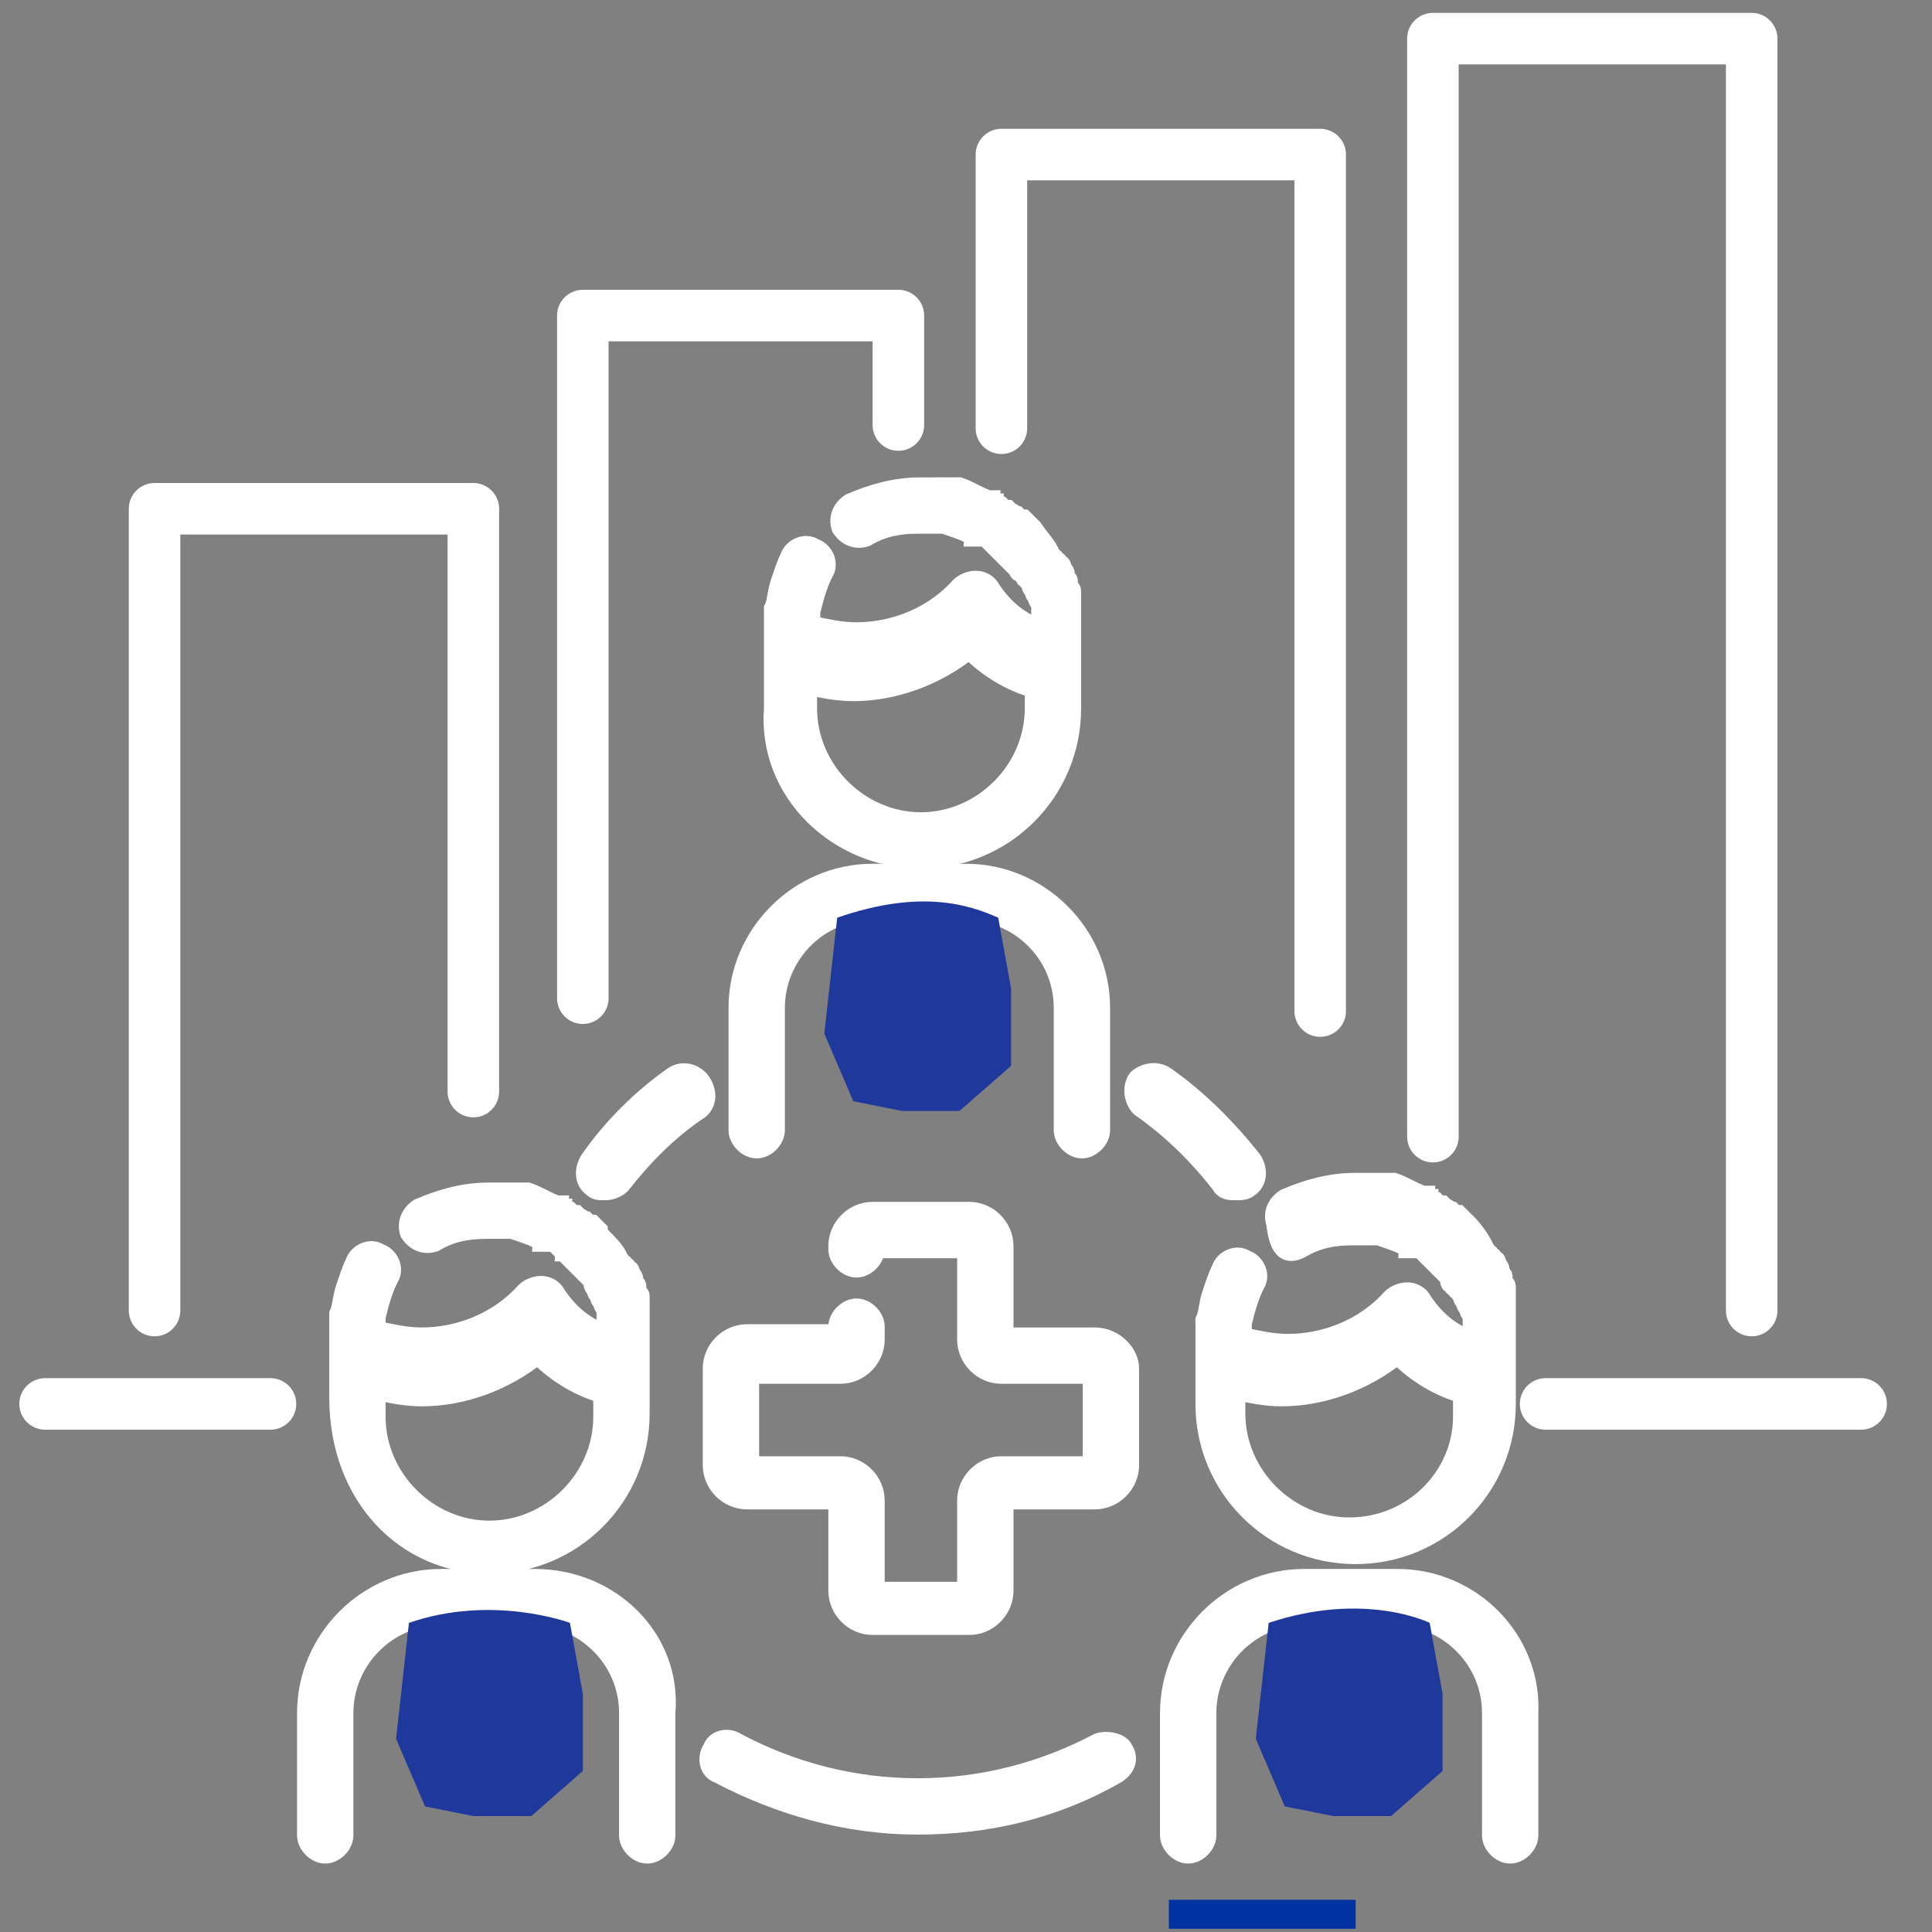
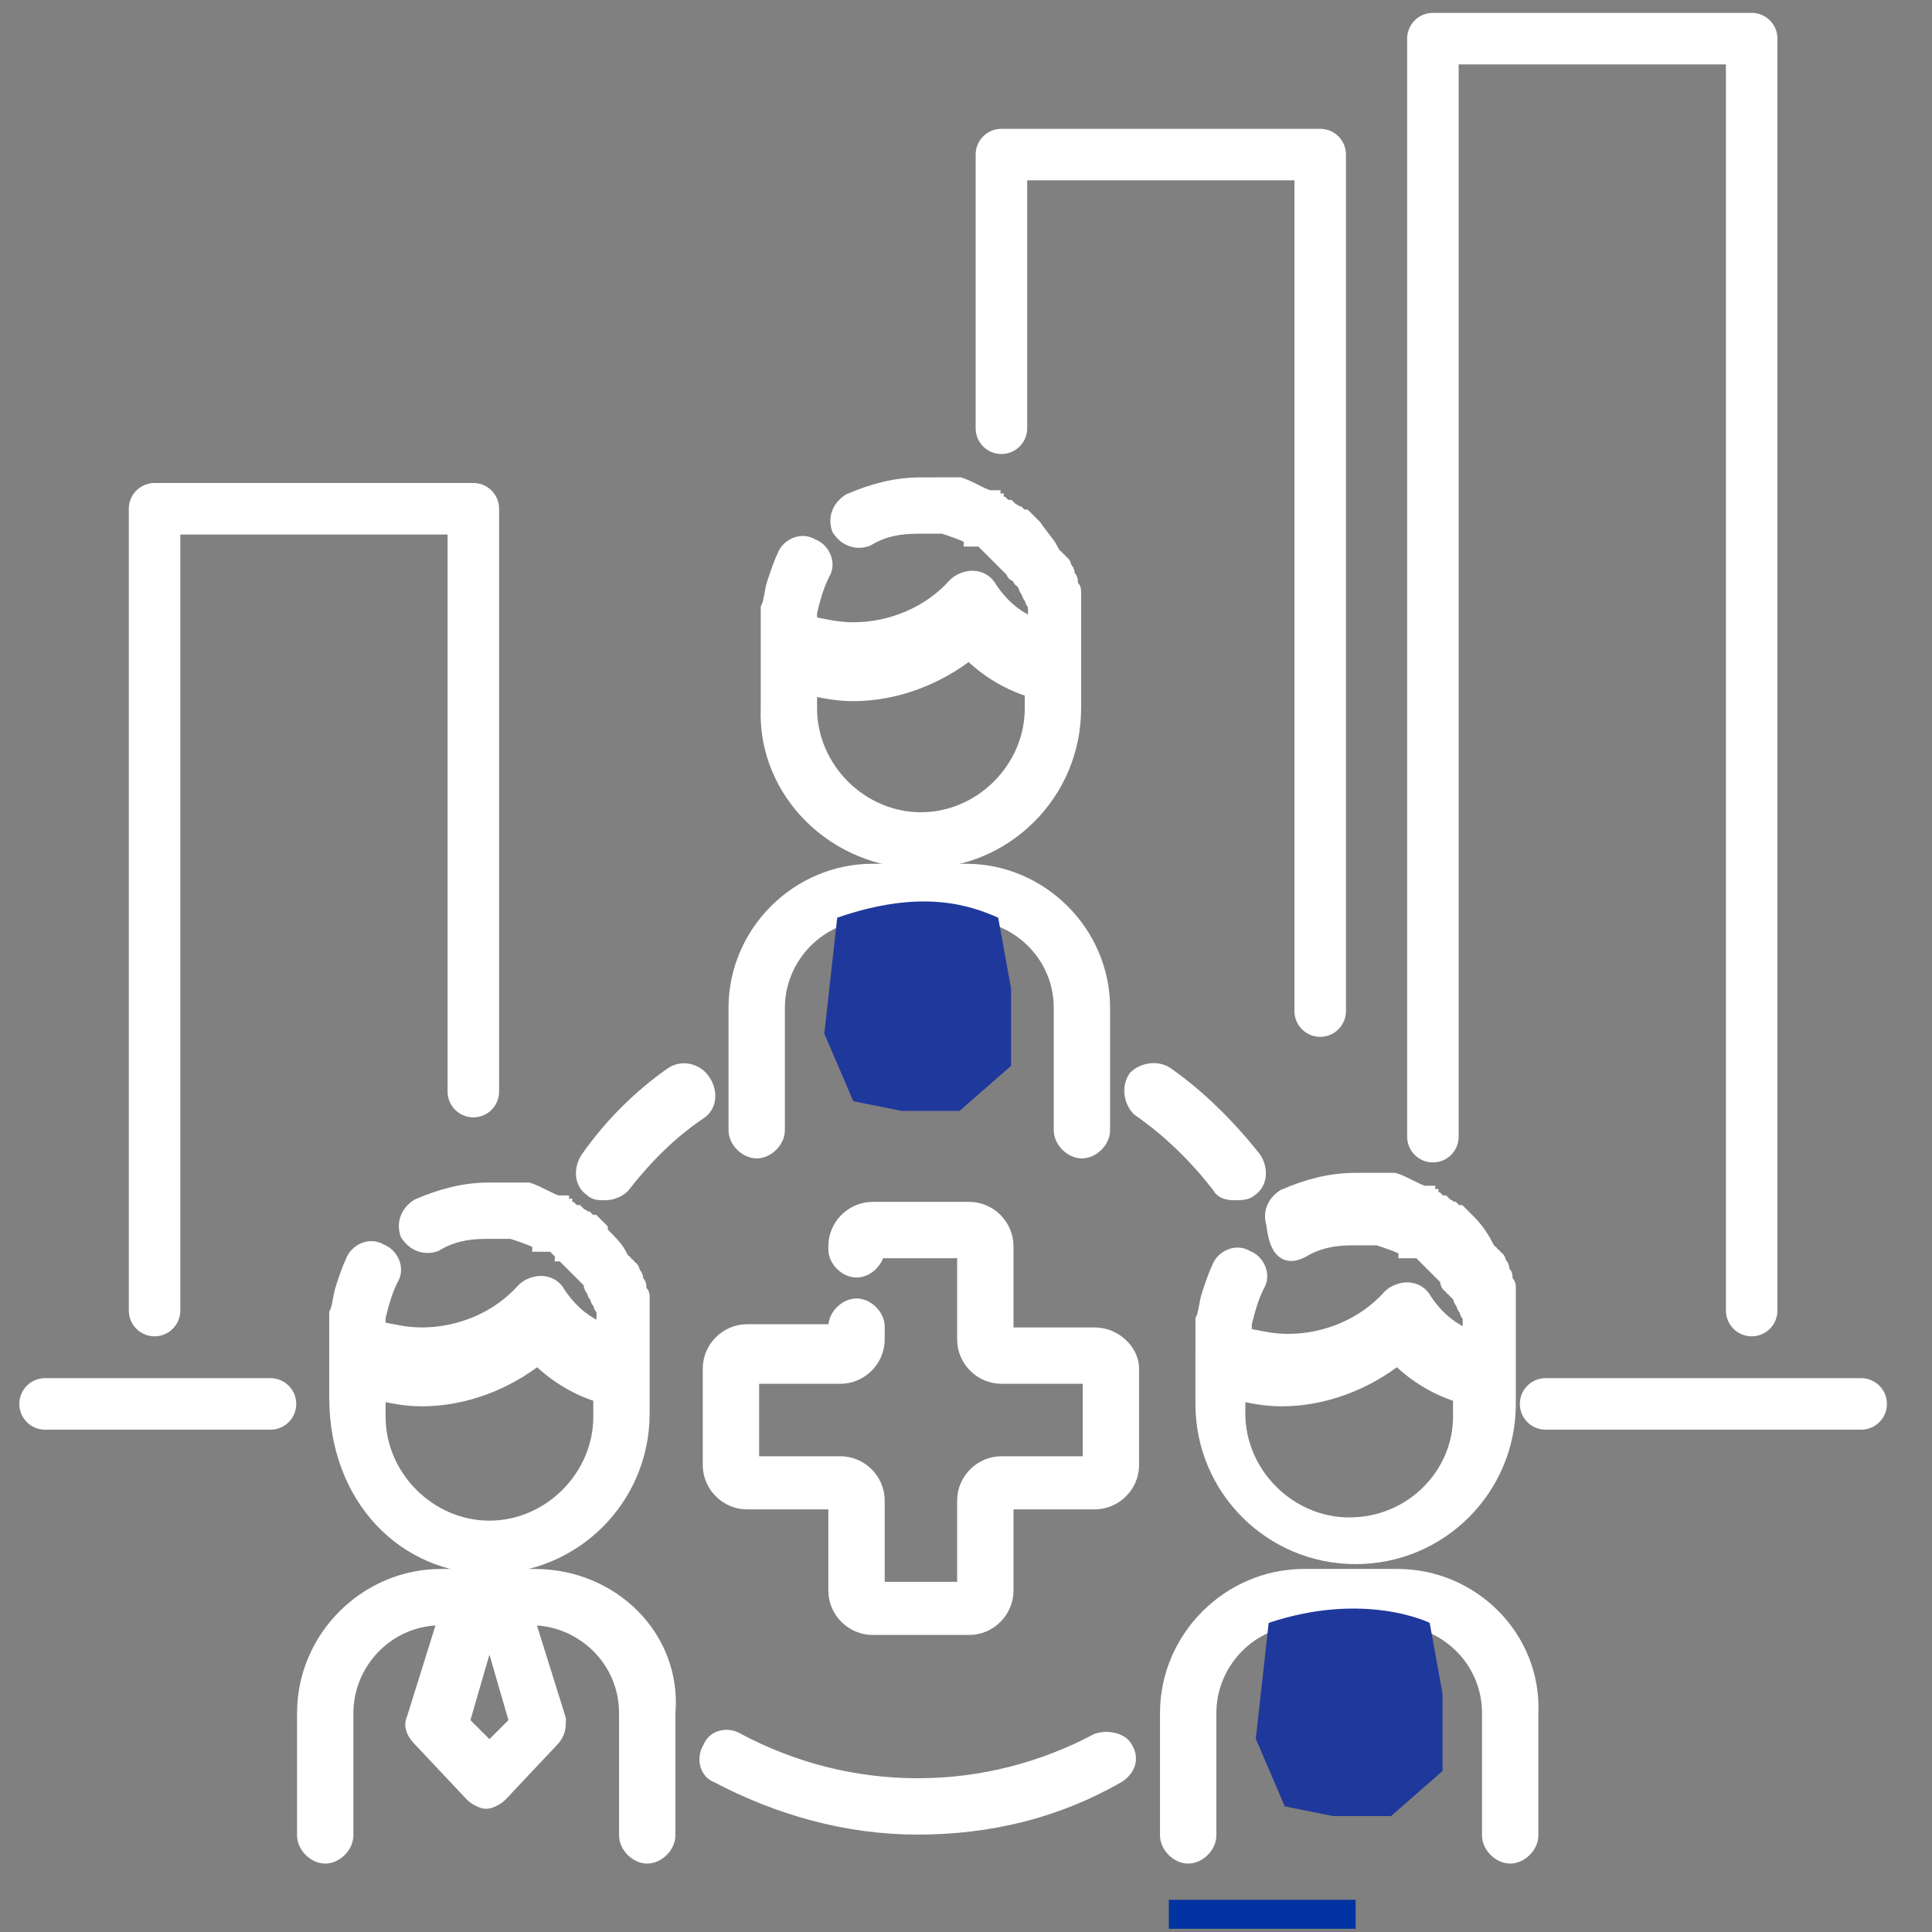
<svg xmlns="http://www.w3.org/2000/svg" xmlns:xlink="http://www.w3.org/1999/xlink" version="1.1" id="Layer_1" x="0px" y="0px" viewBox="0 0 60 60" style="enable-background:new 0 0 60 60;" xml:space="preserve">
  <rect x="0" y="0" width="60" height="60" fill="#808080" stroke="none" />
  <style type="text/css">
	.st0{fill:none;}
	.st1{clip-path:url(#SVGID_2_);fill:#798EC7;stroke:#FFFFFF;stroke-width:0.5;stroke-miterlimit:10;}
	.st2{clip-path:url(#SVGID_4_);fill:#798EC7;stroke:#FFFFFF;stroke-width:0.5;stroke-miterlimit:10;}
	.st3{clip-path:url(#SVGID_6_);fill:#798EC7;stroke:#FFFFFF;stroke-width:0.5;stroke-miterlimit:10;}
	.st4{fill:none;stroke:#FFFFFF;stroke-width:1.6;stroke-linecap:round;stroke-linejoin:round;stroke-miterlimit:10;}
	.st5{fill:#FFFFFF;stroke:#FFFFFF;stroke-width:0.55;stroke-miterlimit:10;}
	.st6{fill:#1F389C;}
	.st7{fill:#91004D;}
	.st8{fill:#0033A1;}
</style>
-   <rect x="-1.4" y="23.6" class="st0" width="63.9" height="35.9" />
  <rect x="-1.4" y="23.6" class="st0" width="63.9" height="35.9" />
  <rect x="-1.4" y="23.6" class="st0" width="63.9" height="35.9" />
  <rect x="-1.4" y="23.6" class="st0" width="63.9" height="35.9" />
  <rect x="-1.4" y="23.6" class="st0" width="63.9" height="35.9" />
  <rect x="-1.4" y="23.6" class="st0" width="63.9" height="35.9" />
  <rect x="-1.4" y="23.6" class="st0" width="63.9" height="35.9" />
  <g>
    <g>
      <g>
        <g>
          <g>
            <defs>
              <rect id="SVGID_1_" x="-1.4" y="23.6" width="63.9" height="35.9" />
            </defs>
            <clipPath id="SVGID_2_">
              <use xlink:href="#SVGID_1_" style="overflow:visible;" />
            </clipPath>
            <path class="st1" d="M44.1,62.1h-2.5v-1.7c0-0.5-0.3-0.8-0.8-0.8h-3.4c-0.5,0-0.8,0.3-0.8,0.8v1.7h-1.7c-0.5,0-0.8,0.3-0.8,0.8       v8.5c0,0.5,0.3,0.8,0.8,0.8h9.3c0.5,0,0.8-0.3,0.8-0.8v-8.5C45,62.4,44.6,62.1,44.1,62.1z M38.2,61.2h1.7V62h-1.7V61.2z        M43.3,70.5h-7.6v-6.8h7.6V70.5z" />
          </g>
        </g>
      </g>
    </g>
  </g>
  <g>
    <g>
      <g>
        <g>
          <g>
            <defs>
              <rect id="SVGID_3_" x="-1.4" y="23.6" width="63.9" height="35.9" />
            </defs>
            <clipPath id="SVGID_4_">
              <use xlink:href="#SVGID_3_" style="overflow:visible;" />
            </clipPath>
            <path class="st2" d="M39.9,73.1c-0.5,0-0.8,0.3-0.8,0.8V79c0,0.5,0.3,0.8,0.8,0.8s0.8-0.3,0.8-0.8v-5.1       C40.7,73.4,40.4,73.1,39.9,73.1z" />
          </g>
        </g>
      </g>
    </g>
  </g>
  <g>
    <g>
      <g>
        <g>
          <g>
            <defs>
-               <rect id="SVGID_5_" x="-1.4" y="23.6" width="63.9" height="35.9" />
-             </defs>
+               </defs>
            <clipPath id="SVGID_6_">
              <use xlink:href="#SVGID_5_" style="overflow:visible;" />
            </clipPath>
            <path class="st3" d="M34.8,73.1c-0.5,0-0.8,0.3-0.8,0.8V79c0,0.5,0.3,0.8,0.8,0.8s0.8-0.3,0.8-0.8v-5.1       C35.6,73.4,35.3,73.1,34.8,73.1z" />
          </g>
        </g>
      </g>
    </g>
  </g>
-   <rect x="-1.4" y="23.6" class="st0" width="63.9" height="35.9" />
  <rect x="-1.4" y="23.6" class="st0" width="63.9" height="36.4" />
  <polyline class="st4" points="4.8,40.7 4.8,15.8 14.7,15.8 14.7,33.9 " />
  <polyline class="st4" points="44.5,35.3 44.5,1.2 54.4,1.2 54.4,40.7 " />
-   <polyline class="st4" points="18.1,31 18.1,9.8 27.9,9.8 27.9,13.2 " />
  <polyline class="st4" points="31.1,13.3 31.1,4.8 41,4.8 41,31.4 " />
  <line class="st4" x1="1.4" y1="43.6" x2="8.4" y2="43.6" />
  <line class="st4" x1="48" y1="43.6" x2="57.8" y2="43.6" />
  <g>
    <path class="st5" d="M37.9,36.8C38,37,38.2,37,38.4,37c0.1,0,0.3,0,0.4-0.1c0.3-0.2,0.3-0.6,0.1-0.9c-0.8-1-1.7-1.9-2.7-2.6   c-0.3-0.2-0.7-0.1-0.9,0.1c-0.2,0.3-0.1,0.7,0.1,0.9C36.4,35.1,37.2,35.9,37.9,36.8z" />
    <path class="st5" d="M34.1,54.1c-1.7,0.9-3.6,1.4-5.6,1.4s-3.9-0.5-5.6-1.4c-0.3-0.2-0.7-0.1-0.8,0.2c-0.2,0.3-0.1,0.7,0.2,0.8   c1.9,1,4,1.6,6.2,1.6s4.3-0.5,6.2-1.6c0.3-0.2,0.4-0.5,0.2-0.8C34.8,54.1,34.4,54,34.1,54.1z" />
    <path class="st5" d="M20.9,33.4c-1,0.7-1.9,1.6-2.6,2.6c-0.2,0.3-0.2,0.7,0.1,0.9c0.1,0.1,0.2,0.1,0.4,0.1c0.2,0,0.4-0.1,0.5-0.2   c0.7-0.9,1.5-1.7,2.4-2.3c0.3-0.2,0.3-0.6,0.1-0.9C21.6,33.3,21.2,33.2,20.9,33.4z" />
    <path class="st5" d="M34,41.5h-2.8v-2.8c0-0.6-0.5-1.1-1.1-1.1h-3c-0.6,0-1.1,0.5-1.1,1.1v0.1c0,0.3,0.3,0.6,0.6,0.6   s0.6-0.3,0.6-0.6l0,0H30v2.8c0,0.6,0.5,1.1,1.1,1.1h2.8v2.8h-2.8c-0.6,0-1.1,0.5-1.1,1.1v2.8h-2.8v-2.8c0-0.6-0.5-1.1-1.1-1.1h-2.8   v-2.8h2.8c0.6,0,1.1-0.5,1.1-1.1v-0.4c0-0.3-0.3-0.6-0.6-0.6S26,40.9,26,41.2v0.2h-2.8c-0.6,0-1.1,0.5-1.1,1.1v3   c0,0.6,0.5,1.1,1.1,1.1H26v2.8c0,0.6,0.5,1.1,1.1,1.1h3c0.6,0,1.1-0.5,1.1-1.1v-2.8H34c0.6,0,1.1-0.5,1.1-1.1v-3   C35.1,42,34.6,41.5,34,41.5z" />
    <path class="st5" d="M16.6,49h-1h-0.9h-1c-2.3,0-4.2,1.9-4.2,4.2V57c0,0.3,0.3,0.6,0.6,0.6s0.6-0.3,0.6-0.6v-3.8c0-1.6,1.3-3,3-3   h0.2l-1,3.2c-0.1,0.2,0,0.4,0.2,0.6l1.6,1.7c0.1,0.1,0.3,0.2,0.4,0.2s0.3-0.1,0.4-0.2l1.6-1.7c0.2-0.2,0.2-0.4,0.2-0.6l-1-3.2h0.2   c1.6,0,3,1.3,3,3V57c0,0.3,0.3,0.6,0.6,0.6s0.6-0.3,0.6-0.6v-3.8C20.9,50.9,19,49,16.6,49z M15.2,54.4l-0.9-0.9l0.9-3.1l0.9,3.1   L15.2,54.4z" />
    <path class="st5" d="M15.2,48.6c2.6,0,4.7-2.1,4.7-4.7v-1.2v-0.8c0-0.1,0-0.2,0-0.3c0,0,0,0,0-0.1s0-0.1,0-0.2c0,0,0,0,0-0.1   s0-0.1,0-0.2c0,0,0,0,0-0.1s0-0.1,0-0.2c0,0,0,0,0-0.1s0-0.1,0-0.2c0,0,0,0,0-0.1s0-0.1-0.1-0.2c0,0,0,0,0-0.1s0-0.1-0.1-0.2v-0.1   c0,0,0-0.1-0.1-0.1v-0.1c0,0,0-0.1-0.1-0.1c0,0,0-0.1-0.1-0.1c0,0,0-0.1-0.1-0.1c0,0,0-0.1-0.1-0.1c0,0,0,0,0-0.1   c-0.1-0.2-0.3-0.4-0.5-0.6l0,0l-0.1-0.1c0,0,0,0,0-0.1l-0.1-0.1c0,0,0,0-0.1-0.1c0,0,0,0-0.1,0l0,0c0,0,0,0-0.1-0.1l0,0   c-0.1,0-0.1-0.1-0.2-0.1l0,0l-0.1-0.1c0,0,0,0-0.1,0l-0.1-0.1h-0.1c0,0-0.1,0-0.1-0.1c0,0-0.1,0-0.1-0.1c0,0,0,0-0.1,0   c-0.3-0.1-0.6-0.3-0.9-0.4l0,0c-0.1,0-0.1,0-0.2,0l0,0c-0.1,0-0.1,0-0.2,0c0,0,0,0-0.1,0h-0.1h-0.1h-0.1h-0.1h-0.1   c-0.1,0-0.2,0-0.2,0c-0.8,0-1.5,0.2-2.2,0.5c-0.3,0.2-0.4,0.5-0.3,0.8c0.2,0.3,0.5,0.4,0.8,0.3c0.5-0.3,1-0.4,1.6-0.4   c0.1,0,0.1,0,0.2,0c0,0,0,0,0.1,0h0.1h0.1c0,0,0,0,0.1,0h0.1l0,0h0.1l0,0c0.3,0.1,0.6,0.2,0.8,0.3l0,0c0,0,0.1,0,0.1,0.1   c0,0,0,0,0.1,0H17c0,0,0,0,0.1,0c0,0,0,0,0.1,0c0,0,0.1,0,0.1,0.1l0,0l0.1,0.1l0,0c0,0,0.1,0,0.1,0.1c0,0,0.1,0,0.1,0.1   c0,0,0,0,0.1,0.1c0,0,0,0,0.1,0.1c0,0,0,0,0.1,0.1c0,0,0,0,0.1,0.1c0,0,0,0,0.1,0.1c0,0,0,0,0.1,0.1c0,0,0,0,0.1,0.1l0.1,0.1   c0,0,0,0,0,0.1c0,0,0,0.1,0.1,0.1c0,0,0,0,0,0.1c0,0,0,0.1,0.1,0.1c0,0,0,0,0,0.1c0,0,0,0.1,0.1,0.1c0,0,0,0,0,0.1   c0,0,0,0.1,0.1,0.1l0,0v0.1l0,0v0.1l0,0v0.1l0,0V41l0,0v0.1l0,0v0.1l0,0c0,0.1,0,0.1,0,0.2l0,0c-0.6-0.2-1.1-0.6-1.5-1.2   c-0.1-0.2-0.3-0.3-0.5-0.3s-0.4,0.1-0.5,0.2c-0.8,0.9-2,1.4-3.2,1.4c-0.5,0-0.9-0.1-1.4-0.2l0,0c0-0.1,0-0.1,0-0.2l0,0   c0-0.1,0-0.1,0-0.2l0,0c0.1-0.4,0.2-0.8,0.4-1.2c0.2-0.3,0-0.7-0.3-0.8c-0.3-0.2-0.7,0-0.8,0.3c-0.1,0.2-0.2,0.5-0.3,0.8l0,0   c-0.1,0.3-0.1,0.6-0.2,0.8l0,0c0,0.1,0,0.2,0,0.3l0,0c0,0.1,0,0.2,0,0.3v0.4v1.6C10.5,46.5,12.6,48.6,15.2,48.6z M11.7,43.2   c0.4,0.1,0.9,0.2,1.4,0.2c1.3,0,2.6-0.5,3.6-1.3c0.6,0.6,1.3,1,2,1.2V44c0,1.9-1.6,3.5-3.5,3.5s-3.5-1.6-3.5-3.5   C11.7,43.9,11.7,43.2,11.7,43.2z" />
    <path class="st5" d="M23.5,35.7c0.3,0,0.6-0.3,0.6-0.6v-3.8c0-1.6,1.3-3,3-3h0.2l-1,3.2c-0.1,0.2,0,0.4,0.2,0.6l1.6,1.7   c0.1,0.1,0.3,0.2,0.4,0.2s0.3-0.1,0.4-0.2l1.6-1.7c0.2-0.2,0.2-0.4,0.2-0.6l-1-3.2H30c1.6,0,3,1.3,3,3v3.8c0,0.3,0.3,0.6,0.6,0.6   s0.6-0.3,0.6-0.6v-3.8c0-2.3-1.9-4.2-4.2-4.2h-1h-0.9h-1c-2.3,0-4.2,1.9-4.2,4.2v3.8C22.9,35.4,23.2,35.7,23.5,35.7z M28.6,32.5   l-0.9-0.9l0.9-3.1l0.9,3.1L28.6,32.5z" />
-     <path class="st5" d="M28.6,26.7c2.6,0,4.7-2.1,4.7-4.7v-1.2V20c0-0.1,0-0.2,0-0.3c0,0,0,0,0-0.1s0-0.1,0-0.2c0,0,0,0,0-0.1   s0-0.1,0-0.2c0,0,0,0,0-0.1s0-0.1,0-0.2c0,0,0,0,0-0.1s0-0.1,0-0.2c0,0,0,0,0-0.1s0-0.1-0.1-0.2c0,0,0,0,0-0.1s0-0.1-0.1-0.2v-0.1   c0,0,0-0.1-0.1-0.1v-0.1c0,0,0-0.1-0.1-0.1c0,0,0-0.1-0.1-0.1c0,0,0-0.1-0.1-0.1c0,0,0-0.1-0.1-0.1c0,0,0,0,0-0.1   c-0.1-0.2-0.3-0.4-0.5-0.7l0,0L32,16.3l0,0l-0.1-0.1c0,0,0,0-0.1-0.1c0,0,0,0-0.1,0l0,0c0,0,0,0-0.1-0.1l0,0   c-0.1,0-0.1-0.1-0.2-0.1l0,0l-0.1-0.1c0,0,0,0-0.1,0l-0.1-0.1c0,0,0,0-0.1,0c0,0-0.1,0-0.1-0.1c0,0-0.1,0-0.1-0.1c0,0,0,0-0.1,0   c-0.3-0.1-0.6-0.3-0.9-0.4l0,0c-0.1,0-0.1,0-0.2,0l0,0c-0.1,0-0.1,0-0.2,0c0,0,0,0-0.1,0h-0.1h-0.1H29h-0.1h-0.1   c-0.1,0-0.2,0-0.2,0c-0.8,0-1.5,0.2-2.2,0.5c-0.3,0.2-0.4,0.5-0.3,0.8c0.2,0.3,0.5,0.4,0.8,0.3c0.5-0.3,1-0.4,1.6-0.4   c0.1,0,0.1,0,0.2,0c0,0,0,0,0.1,0h0.1H29c0,0,0,0,0.1,0h0.1l0,0h0.1l0,0c0.3,0.1,0.6,0.2,0.8,0.3l0,0c0,0,0.1,0,0.1,0.1   c0,0,0,0,0.1,0h0.1c0,0,0,0,0.1,0c0,0,0,0,0.1,0c0,0,0.1,0,0.1,0.1l0,0l0.1,0.1l0,0c0,0,0.1,0,0.1,0.1c0,0,0,0,0.1,0.1   c0,0,0,0,0.1,0.1c0,0,0,0,0.1,0.1c0,0,0,0,0.1,0.1c0,0,0,0,0.1,0.1c0,0,0,0,0.1,0.1c0,0,0,0,0.1,0.1c0,0,0,0.1,0.1,0.1l0.1,0.1   c0,0,0,0.1,0.1,0.1c0,0,0,0.1,0.1,0.1c0,0,0,0,0,0.1c0,0,0,0.1,0.1,0.1c0,0,0,0,0,0.1c0,0,0,0.1,0.1,0.1c0,0,0,0,0,0.1   c0,0,0,0.1,0.1,0.1l0,0v0.1l0,0v0.1l0,0V19l0,0v0.1l0,0v0.1l0,0v0.1l0,0c0,0.1,0,0.1,0,0.2l0,0c-0.6-0.2-1.1-0.6-1.5-1.2   c-0.1-0.2-0.3-0.3-0.5-0.3s-0.4,0.1-0.5,0.2c-0.8,0.9-2,1.4-3.2,1.4c-0.5,0-0.9-0.1-1.4-0.2l0,0c0-0.1,0-0.1,0-0.2l0,0   c0-0.1,0-0.1,0-0.2l0,0c0.1-0.4,0.2-0.8,0.4-1.2c0.2-0.3,0-0.7-0.3-0.8c-0.3-0.2-0.7,0-0.8,0.3c-0.1,0.2-0.2,0.5-0.3,0.8l0,0   c-0.1,0.3-0.1,0.6-0.2,0.8l0,0c0,0.1,0,0.2,0,0.3l0,0c0,0.1,0,0.2,0,0.3v0.4V22C23.8,24.6,26,26.7,28.6,26.7z M25.1,21.3   c0.4,0.1,0.9,0.2,1.4,0.2c1.3,0,2.6-0.5,3.6-1.3c0.6,0.6,1.3,1,2,1.2V22c0,1.9-1.6,3.5-3.5,3.5s-3.5-1.6-3.5-3.5L25.1,21.3   L25.1,21.3z" />
+     <path class="st5" d="M28.6,26.7c2.6,0,4.7-2.1,4.7-4.7v-1.2V20c0-0.1,0-0.2,0-0.3c0,0,0,0,0-0.1s0-0.1,0-0.2c0,0,0,0,0-0.1   s0-0.1,0-0.2c0,0,0,0,0-0.1s0-0.1,0-0.2c0,0,0,0,0-0.1s0-0.1,0-0.2c0,0,0,0,0-0.1s0-0.1-0.1-0.2c0,0,0,0,0-0.1s0-0.1-0.1-0.2v-0.1   c0,0,0-0.1-0.1-0.1v-0.1c0,0,0-0.1-0.1-0.1c0,0,0-0.1-0.1-0.1c0,0,0-0.1-0.1-0.1c0,0,0-0.1-0.1-0.1c0,0,0,0,0-0.1   c-0.1-0.2-0.3-0.4-0.5-0.7l0,0L32,16.3l0,0l-0.1-0.1c0,0,0,0-0.1-0.1c0,0,0,0-0.1,0l0,0c0,0,0,0-0.1-0.1l0,0   c-0.1,0-0.1-0.1-0.2-0.1l0,0l-0.1-0.1c0,0,0,0-0.1,0l-0.1-0.1c0,0,0,0-0.1,0c0,0-0.1,0-0.1-0.1c0,0-0.1,0-0.1-0.1c0,0,0,0-0.1,0   c-0.3-0.1-0.6-0.3-0.9-0.4l0,0c-0.1,0-0.1,0-0.2,0l0,0c-0.1,0-0.1,0-0.2,0c0,0,0,0-0.1,0h-0.1h-0.1H29h-0.1h-0.1   c-0.1,0-0.2,0-0.2,0c-0.8,0-1.5,0.2-2.2,0.5c-0.3,0.2-0.4,0.5-0.3,0.8c0.2,0.3,0.5,0.4,0.8,0.3c0.5-0.3,1-0.4,1.6-0.4   c0.1,0,0.1,0,0.2,0c0,0,0,0,0.1,0h0.1H29c0,0,0,0,0.1,0h0.1l0,0h0.1l0,0c0.3,0.1,0.6,0.2,0.8,0.3l0,0c0,0,0.1,0,0.1,0.1   c0,0,0,0,0.1,0h0.1c0,0,0,0,0.1,0c0,0,0.1,0,0.1,0.1l0,0l0.1,0.1l0,0c0,0,0.1,0,0.1,0.1c0,0,0,0,0.1,0.1   c0,0,0,0,0.1,0.1c0,0,0,0,0.1,0.1c0,0,0,0,0.1,0.1c0,0,0,0,0.1,0.1c0,0,0,0,0.1,0.1c0,0,0,0,0.1,0.1c0,0,0,0.1,0.1,0.1l0.1,0.1   c0,0,0,0.1,0.1,0.1c0,0,0,0.1,0.1,0.1c0,0,0,0,0,0.1c0,0,0,0.1,0.1,0.1c0,0,0,0,0,0.1c0,0,0,0.1,0.1,0.1c0,0,0,0,0,0.1   c0,0,0,0.1,0.1,0.1l0,0v0.1l0,0v0.1l0,0V19l0,0v0.1l0,0v0.1l0,0v0.1l0,0c0,0.1,0,0.1,0,0.2l0,0c-0.6-0.2-1.1-0.6-1.5-1.2   c-0.1-0.2-0.3-0.3-0.5-0.3s-0.4,0.1-0.5,0.2c-0.8,0.9-2,1.4-3.2,1.4c-0.5,0-0.9-0.1-1.4-0.2l0,0c0-0.1,0-0.1,0-0.2l0,0   c0-0.1,0-0.1,0-0.2l0,0c0.1-0.4,0.2-0.8,0.4-1.2c0.2-0.3,0-0.7-0.3-0.8c-0.3-0.2-0.7,0-0.8,0.3c-0.1,0.2-0.2,0.5-0.3,0.8l0,0   c-0.1,0.3-0.1,0.6-0.2,0.8l0,0c0,0.1,0,0.2,0,0.3l0,0c0,0.1,0,0.2,0,0.3v0.4V22C23.8,24.6,26,26.7,28.6,26.7z M25.1,21.3   c0.4,0.1,0.9,0.2,1.4,0.2c1.3,0,2.6-0.5,3.6-1.3c0.6,0.6,1.3,1,2,1.2V22c0,1.9-1.6,3.5-3.5,3.5s-3.5-1.6-3.5-3.5L25.1,21.3   L25.1,21.3z" />
    <path class="st5" d="M43.4,49h-1h-0.9h-1c-2.3,0-4.2,1.9-4.2,4.2V57c0,0.3,0.3,0.6,0.6,0.6s0.6-0.3,0.6-0.6v-3.8c0-1.6,1.3-3,3-3   h0.2l-1,3.2c-0.1,0.2,0,0.4,0.2,0.6l1.6,1.7c0.1,0.1,0.3,0.2,0.4,0.2s0.3-0.1,0.4-0.2l1.6-1.7c0.2-0.2,0.2-0.4,0.2-0.6l-1-3.2h0.2   c1.6,0,3,1.3,3,3V57c0,0.3,0.3,0.6,0.6,0.6s0.6-0.3,0.6-0.6v-3.8C47.6,50.9,45.7,49,43.4,49z M41.9,54.4l-0.9-1l0.9-3.1l0.9,3.1   L41.9,54.4z" />
    <path class="st5" d="M40.4,38.8c0.5-0.3,1-0.4,1.6-0.4c0.1,0,0.1,0,0.2,0c0,0,0,0,0.1,0h0.1h0.1c0,0,0,0,0.1,0h0.1l0,0h0.1l0,0   c0.3,0.1,0.6,0.2,0.8,0.3l0,0c0,0,0.1,0,0.1,0.1c0,0,0,0,0.1,0h0.1c0,0,0,0,0.1,0c0,0,0,0,0.1,0c0,0,0.1,0,0.1,0.1l0,0l0.1,0.1l0,0   c0,0,0.1,0,0.1,0.1c0,0,0,0,0.1,0.1c0,0,0,0,0.1,0.1c0,0,0,0,0.1,0.1c0,0,0,0,0.1,0.1c0,0,0,0,0.1,0.1c0,0,0,0,0.1,0.1   c0,0,0,0,0,0.1c0,0,0,0.1,0.1,0.1c0,0,0,0.1,0.1,0.1c0,0,0,0.1,0.1,0.1c0,0,0,0.1,0.1,0.1c0,0,0,0,0,0.1c0,0,0,0.1,0.1,0.1   c0,0,0,0,0,0.1c0,0,0,0.1,0.1,0.1c0,0,0,0,0,0.1c0,0,0,0.1,0.1,0.1l0,0v0.1l0,0V41l0,0v0.1l0,0v0.1l0,0v0.1l0,0v0.1l0,0   c0,0.1,0,0.1,0,0.2l0,0c-0.6-0.2-1.1-0.6-1.5-1.2c-0.1-0.2-0.3-0.3-0.5-0.3s-0.4,0.1-0.5,0.2c-0.8,0.9-2,1.4-3.2,1.4   c-0.5,0-0.9-0.1-1.4-0.2l0,0c0-0.1,0-0.1,0-0.2l0,0c0-0.1,0-0.1,0-0.2l0,0c0.1-0.4,0.2-0.8,0.4-1.2c0.2-0.3,0-0.7-0.3-0.8   c-0.3-0.2-0.7,0-0.8,0.3c-0.1,0.2-0.2,0.5-0.3,0.8l0,0c-0.1,0.3-0.1,0.6-0.2,0.8l0,0c0,0.1,0,0.2,0,0.3l0,0c0,0.1,0,0.2,0,0.3V42   v1.6c0,2.6,2.1,4.7,4.7,4.7s4.7-2.1,4.7-4.7v-1.2v-0.8c0-0.1,0-0.2,0-0.3c0,0,0,0,0-0.1s0-0.1,0-0.2c0,0,0,0,0-0.1s0-0.1,0-0.2   c0,0,0,0,0-0.1s0-0.1,0-0.2c0,0,0,0,0-0.1s0-0.1,0-0.2c0,0,0,0,0-0.1s0-0.1-0.1-0.2c0,0,0,0,0-0.1s0-0.1-0.1-0.2v-0.1   c0,0,0-0.1-0.1-0.1v-0.1c0,0,0-0.1-0.1-0.1c0,0,0-0.1-0.1-0.1c0,0,0-0.1-0.1-0.1c0,0,0-0.1-0.1-0.1c0,0,0,0,0-0.1   c-0.1-0.2-0.3-0.5-0.5-0.7l0,0l-0.1-0.1l0,0l-0.1-0.1c0,0,0,0-0.1-0.1c0,0,0,0-0.1,0l0,0c0,0,0,0-0.1-0.1l0,0   c-0.1,0-0.1-0.1-0.2-0.1l0,0l-0.1-0.1c0,0,0,0-0.1,0l-0.1-0.1h-0.1c0,0-0.1,0-0.1-0.1c0,0-0.1,0-0.1-0.1c0,0,0,0-0.1,0   c-0.3-0.1-0.6-0.3-0.9-0.4l0,0c-0.1,0-0.1,0-0.2,0l0,0c-0.1,0-0.1,0-0.2,0c0,0,0,0-0.1,0h-0.1h-0.1h-0.1h-0.1h-0.1   c-0.1,0-0.2,0-0.2,0c-0.8,0-1.5,0.2-2.2,0.5c-0.3,0.2-0.4,0.5-0.3,0.8C39.7,38.9,40,39,40.4,38.8z M41.9,47.4   c-1.9,0-3.5-1.6-3.5-3.5v-0.7c0.4,0.1,0.9,0.2,1.4,0.2c1.3,0,2.6-0.5,3.6-1.3c0.6,0.6,1.3,1,2,1.2V44   C45.4,45.8,43.9,47.4,41.9,47.4z" />
  </g>
-   <path class="st6" d="M17.7,50.4c0,0-2.4-0.9-5,0L12.3,54l0.9,2.1l1.5,0.3h1.8l1.6-1.4v-2.4L17.7,50.4z" />
  <path class="st6" d="M44.4,50.4c0,0-2-1-5,0L39,54l0.9,2.1l1.5,0.3h1.8l1.6-1.4v-2.4L44.4,50.4z" />
  <path class="st6" d="M31,28.5c-0.9-0.4-2.4-0.9-5,0l-0.4,3.6l0.9,2.1l1.5,0.3h1.8l1.6-1.4v-2.4L31,28.5z" />
  <rect x="66.8" y="14.3" class="st7" width="1.6" height="1.5" />
  <rect x="36.3" y="59" class="st8" width="5.8" height="0.9" />
</svg>